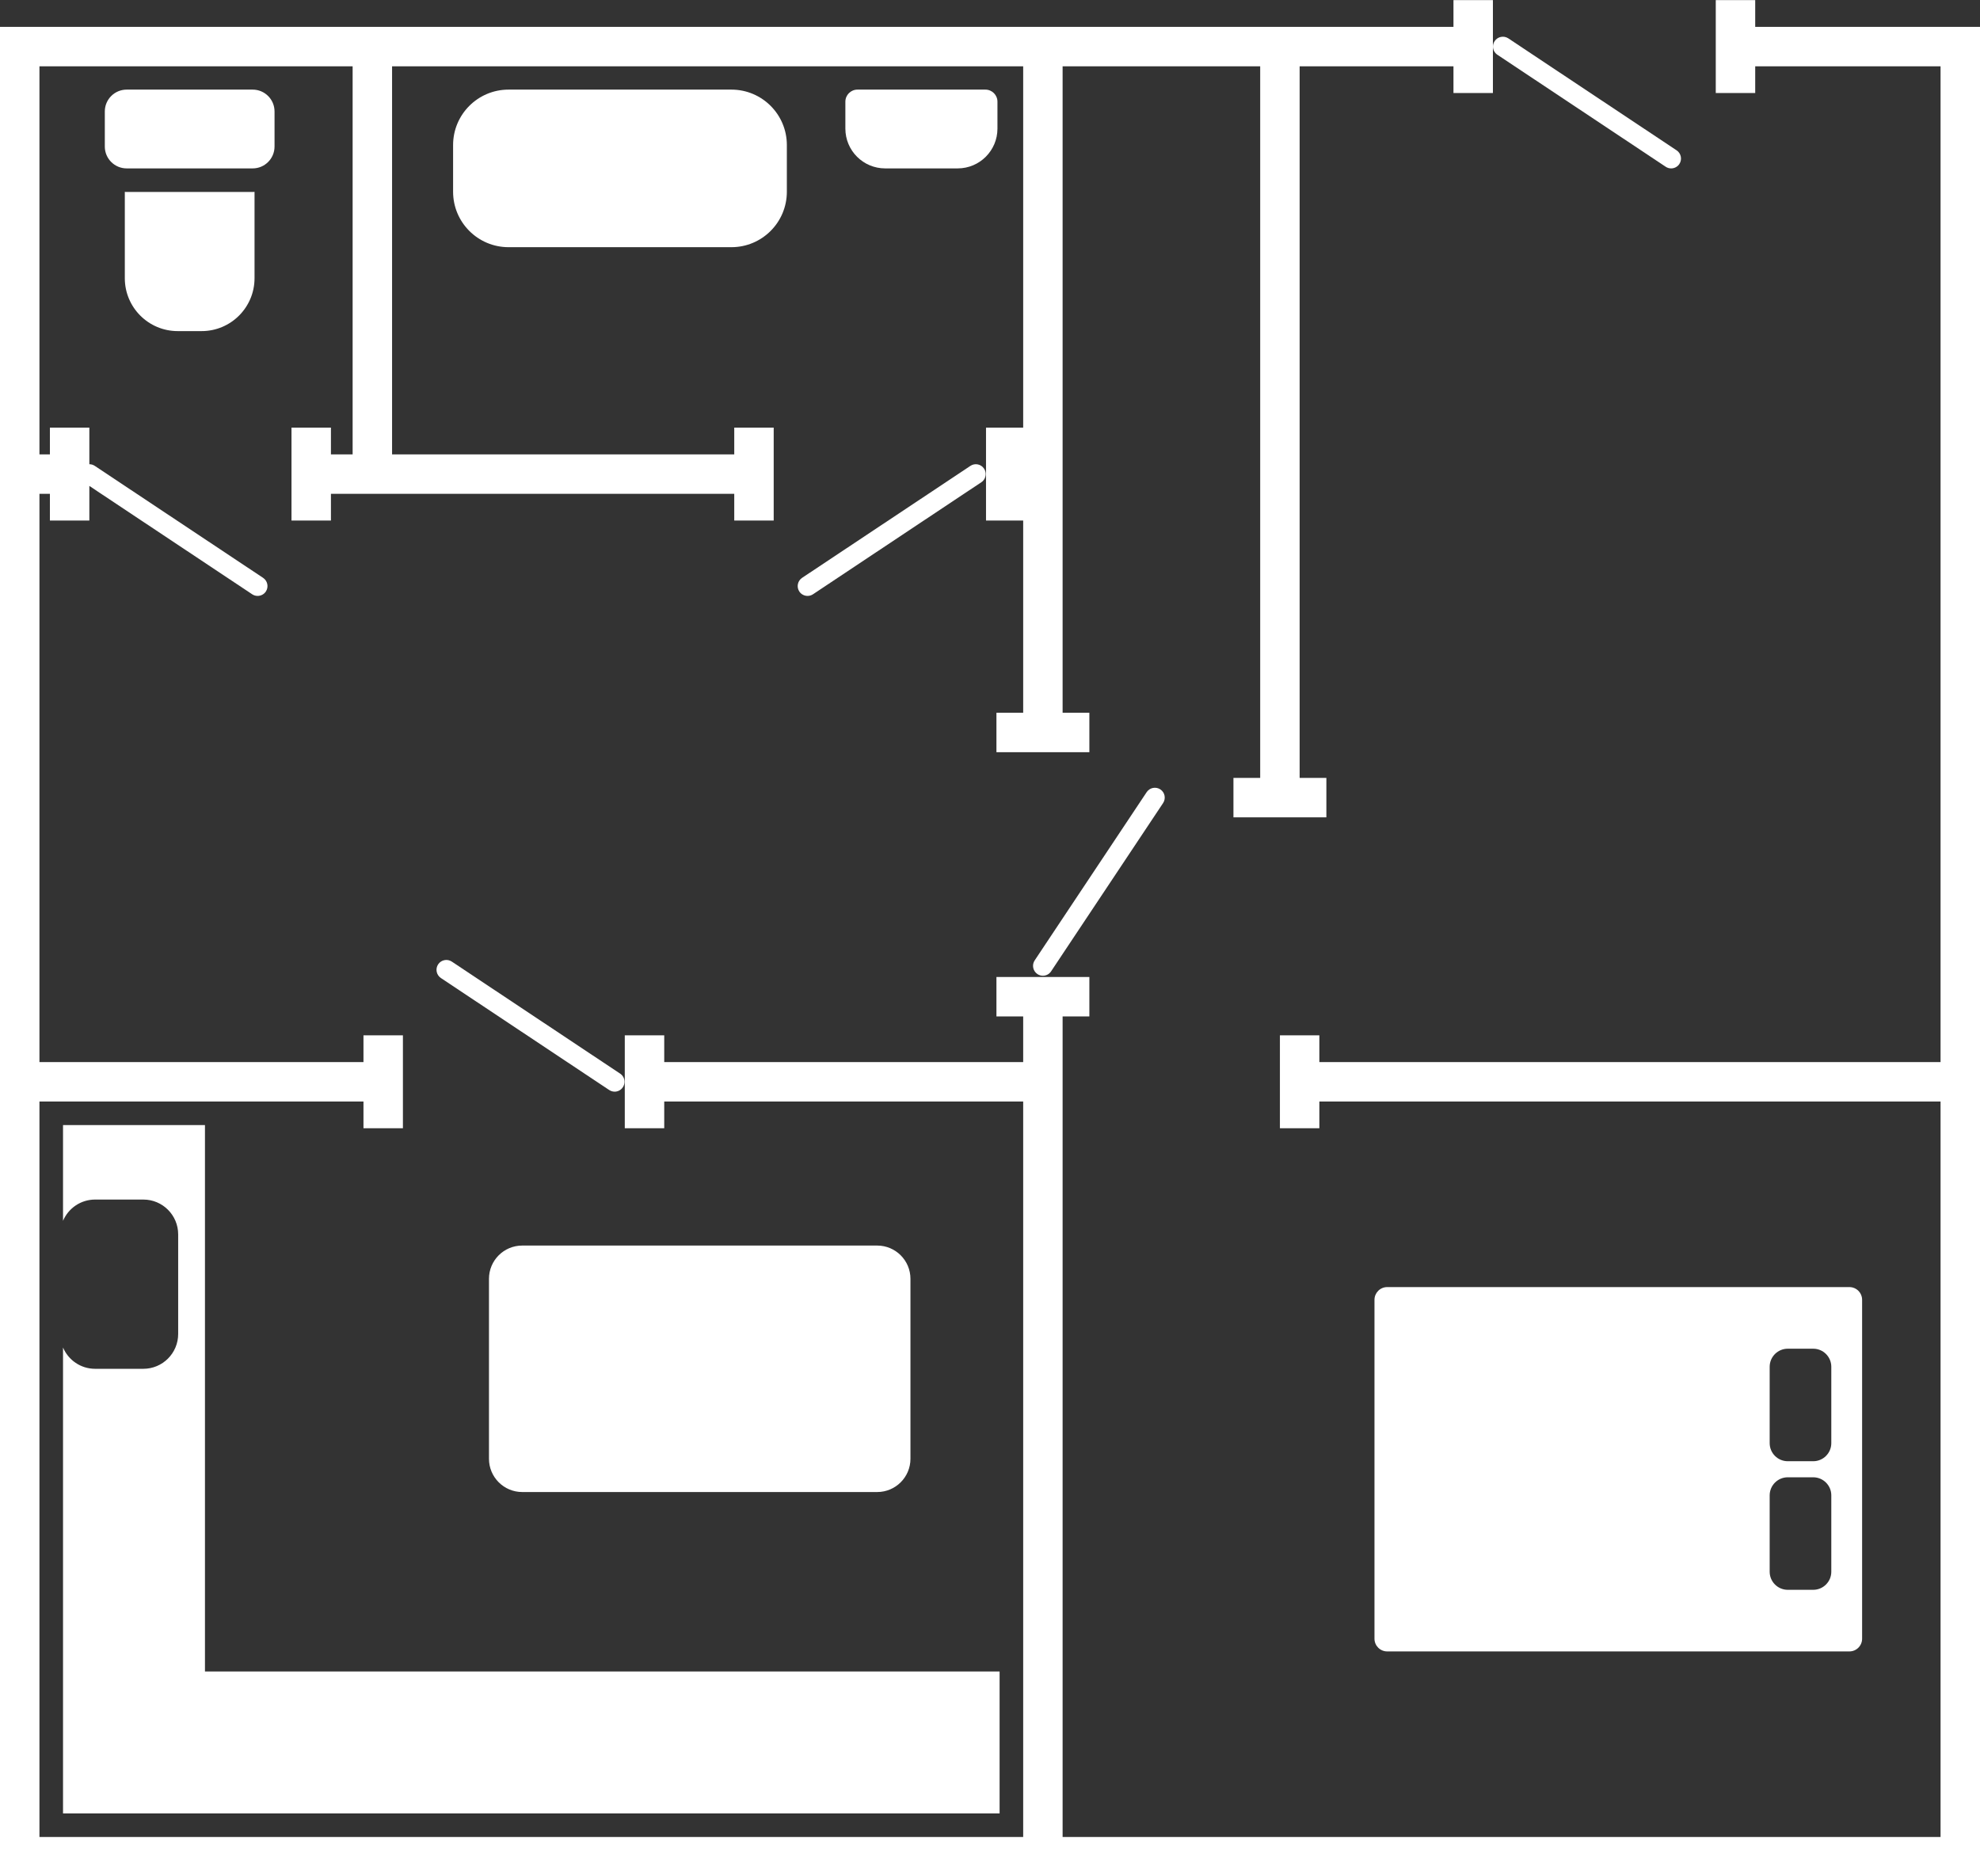
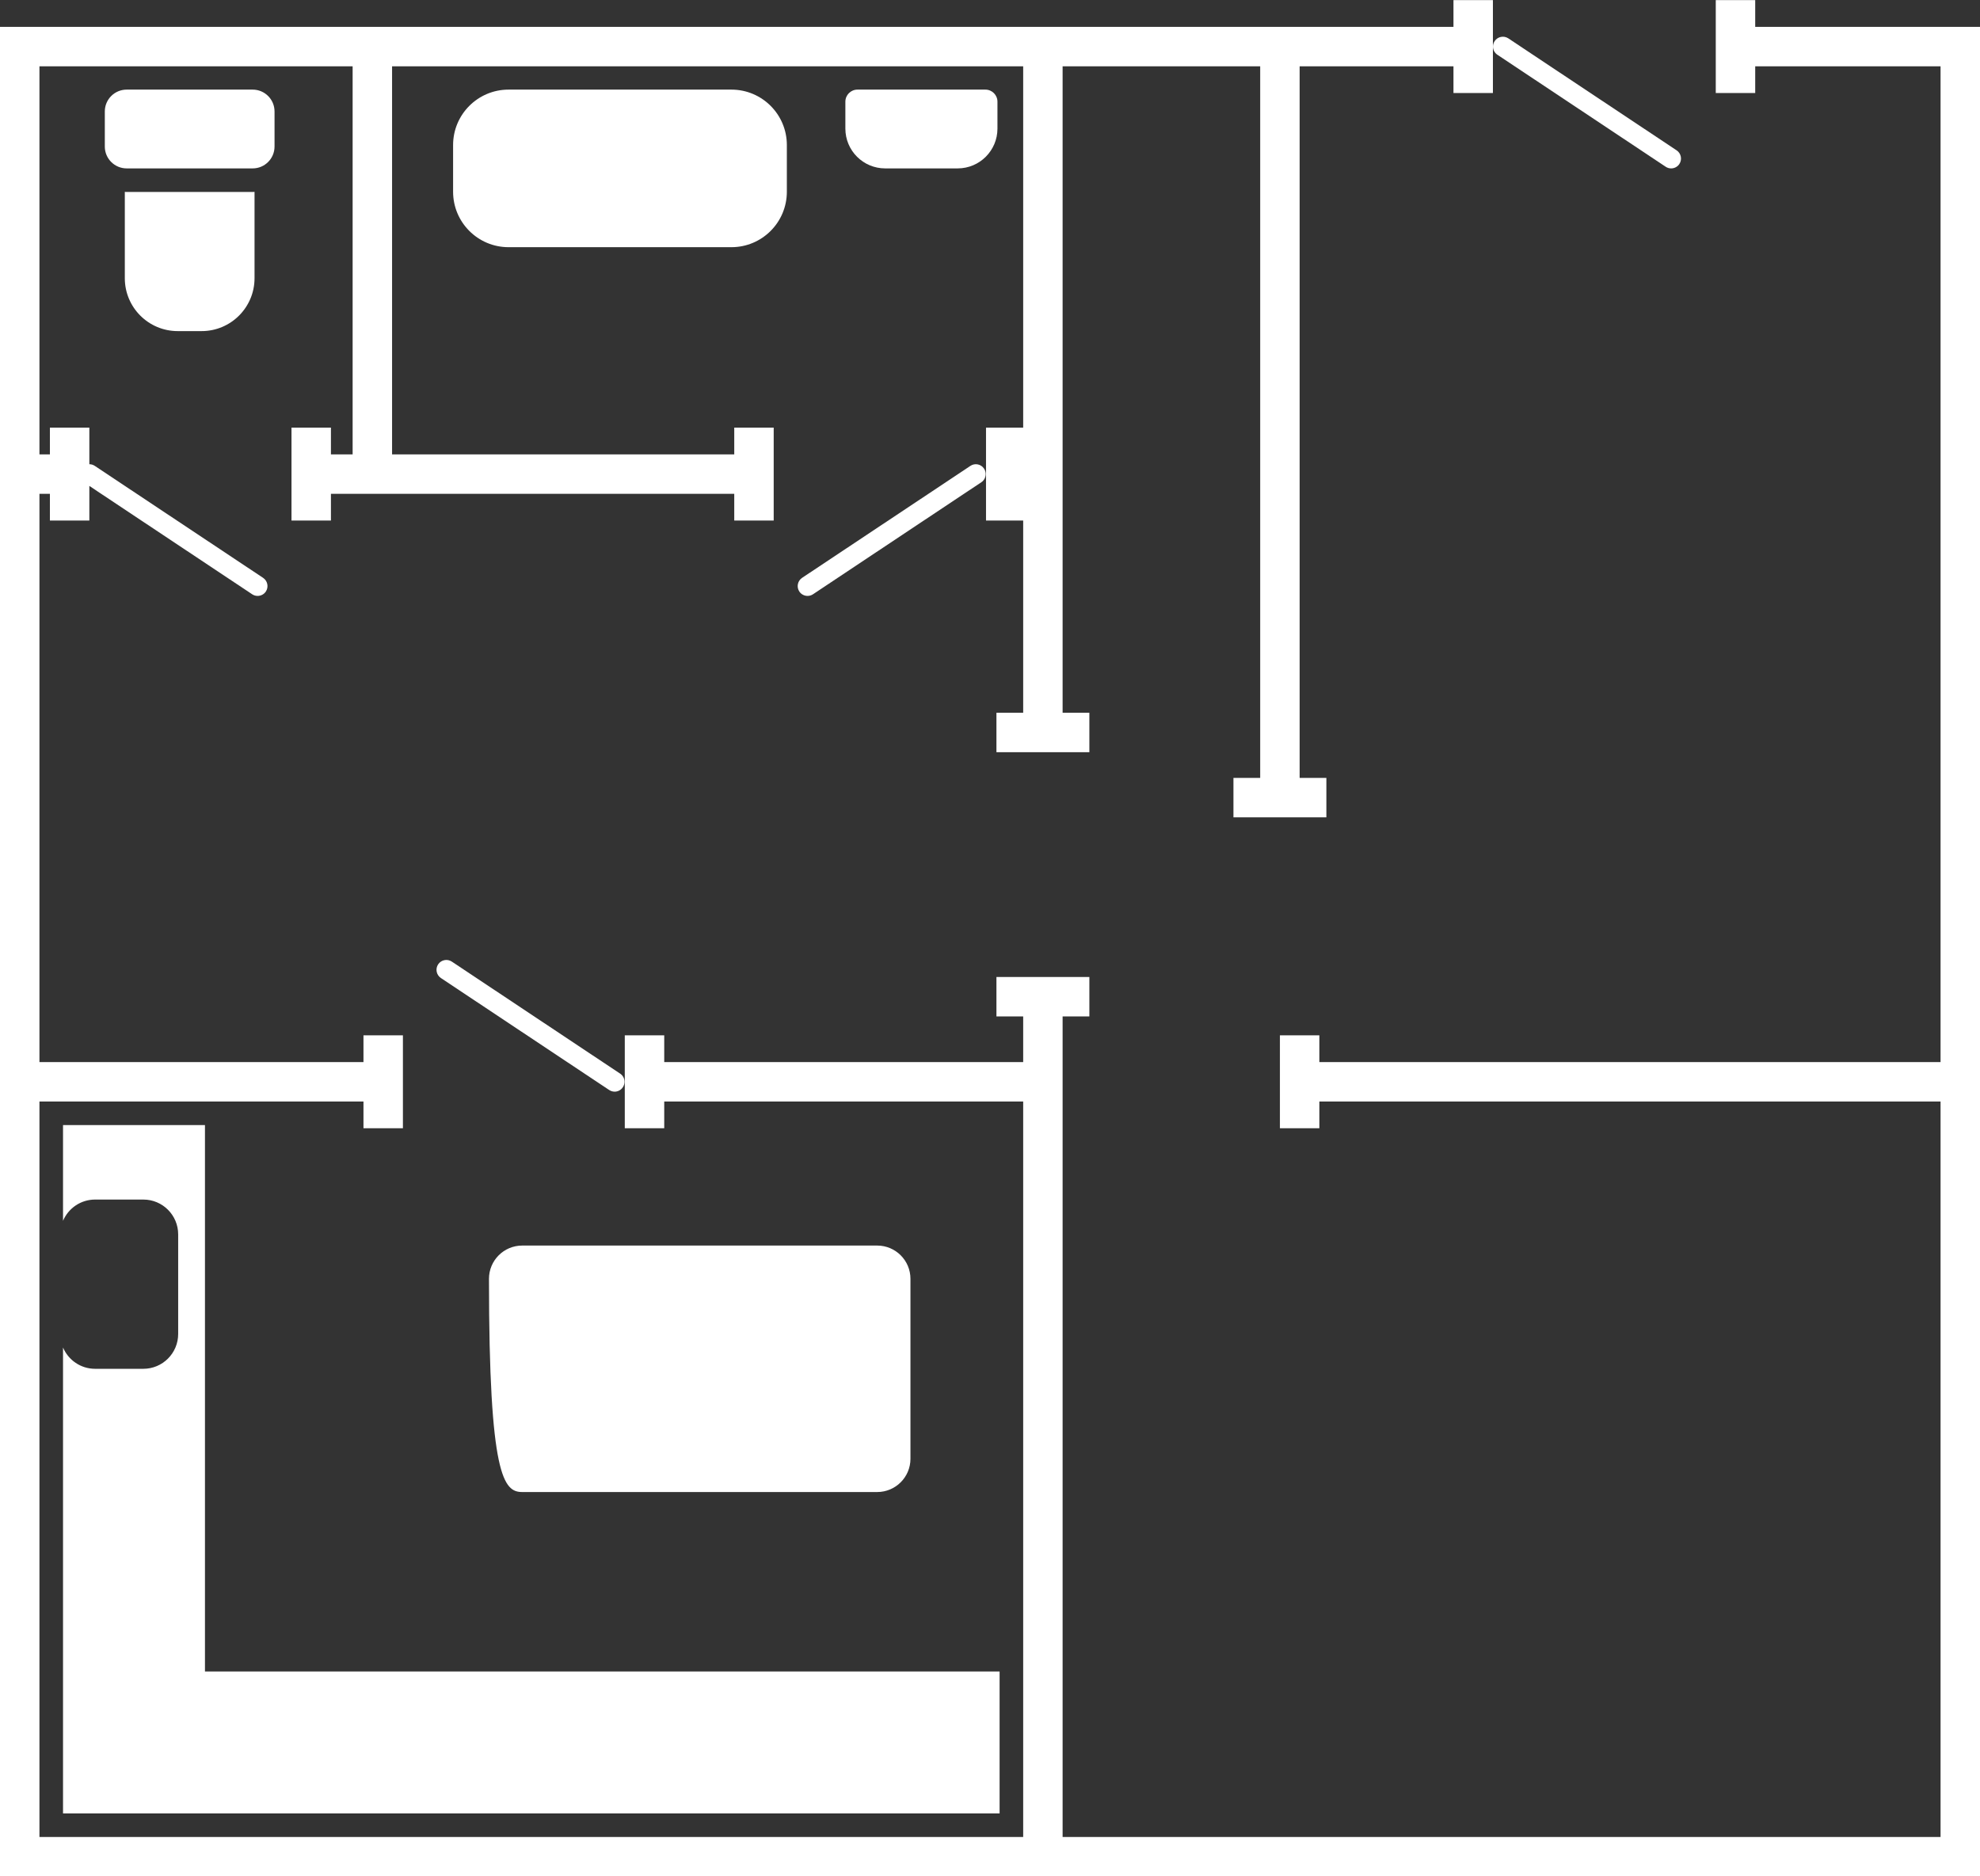
<svg xmlns="http://www.w3.org/2000/svg" fill="#000000" height="625.5" preserveAspectRatio="xMidYMid meet" version="1" viewBox="170.0 187.2 660.0 625.5" width="660" zoomAndPan="magnify">
  <rect x="170.0" y="187.2" width="660.0" height="625.5" fill="#333333" stroke="none" />
  <g fill="#ffffff" id="change1_1">
    <path d="M 755.07 196.152 L 755.07 187.238 L 741.922 187.238 L 741.922 218.215 L 755.07 218.215 L 755.07 209.301 L 816.852 209.301 L 816.852 541.27 L 609.785 541.27 L 609.785 532.355 L 596.637 532.355 L 596.637 563.336 L 609.785 563.336 L 609.785 554.418 L 816.852 554.418 L 816.852 799.613 L 524.203 799.613 L 524.203 526.059 L 533.121 526.059 L 533.121 512.91 L 502.145 512.91 L 502.145 526.059 L 511.059 526.059 L 511.059 541.27 L 391.41 541.27 L 391.41 532.355 L 378.262 532.355 L 378.262 563.336 L 391.41 563.336 L 391.41 554.418 L 511.059 554.418 L 511.059 799.613 L 183.148 799.613 L 183.148 554.418 L 291.156 554.418 L 291.156 563.336 L 304.305 563.336 L 304.305 532.355 L 291.156 532.355 L 291.156 541.27 L 183.148 541.27 L 183.148 351.824 L 186.633 351.824 L 186.633 360.738 L 199.781 360.738 L 199.781 349.191 L 203.727 351.824 L 254.055 385.312 C 254.621 385.691 255.25 385.863 255.867 385.863 C 256.934 385.863 257.984 385.352 258.617 384.402 C 259.617 382.891 259.211 380.855 257.695 379.84 L 215.586 351.824 L 201.594 342.516 C 201.043 342.133 200.398 341.961 199.781 341.961 L 199.781 329.762 L 186.633 329.762 L 186.633 338.676 L 183.148 338.676 L 183.148 209.301 L 287.543 209.301 L 287.543 338.676 L 280.312 338.676 L 280.312 329.762 L 267.164 329.762 L 267.164 360.738 L 280.312 360.738 L 280.312 351.824 L 414.75 351.824 L 414.75 360.738 L 427.898 360.738 L 427.898 329.762 L 414.75 329.762 L 414.75 338.676 L 300.691 338.676 L 300.691 209.301 L 511.059 209.301 L 511.059 329.762 L 498.672 329.762 L 498.672 360.738 L 511.059 360.738 L 511.059 424.82 L 502.145 424.82 L 502.145 437.969 L 533.121 437.969 L 533.121 424.82 L 524.203 424.82 L 524.203 209.301 L 590.062 209.301 L 590.062 446.527 L 581.148 446.527 L 581.148 459.676 L 612.125 459.676 L 612.125 446.527 L 603.211 446.527 L 603.211 209.301 L 654.488 209.301 L 654.488 218.215 L 667.637 218.215 L 667.637 187.238 L 654.488 187.238 L 654.488 196.152 L 170 196.152 L 170 812.762 L 830 812.762 L 830 196.152 L 755.07 196.152" fill="inherit" />
    <path d="M 669.137 205.461 L 674.906 209.301 L 725.223 242.785 C 725.789 243.168 726.422 243.34 727.051 243.34 C 728.105 243.34 729.156 242.824 729.785 241.879 C 730.785 240.367 730.379 238.328 728.867 237.316 L 686.766 209.301 L 672.777 199.988 C 671.266 198.992 669.215 199.398 668.215 200.91 C 667.848 201.465 667.66 202.094 667.66 202.727 C 667.66 203.789 668.176 204.828 669.137 205.461" fill="inherit" />
-     <path d="M 552.223 451.285 L 524.203 493.387 L 514.895 507.375 C 513.887 508.887 514.305 510.926 515.816 511.938 C 516.367 512.309 517 512.488 517.633 512.488 C 518.695 512.488 519.734 511.977 520.367 511.02 L 524.203 505.246 L 557.691 454.93 C 558.703 453.418 558.297 451.367 556.785 450.367 C 555.273 449.367 553.234 449.773 552.223 451.285" fill="inherit" />
    <path d="M 493.465 342.516 L 479.477 351.824 L 437.363 379.84 C 435.852 380.855 435.445 382.891 436.441 384.402 C 437.074 385.352 438.125 385.863 439.191 385.863 C 439.809 385.863 440.441 385.691 441.004 385.312 L 491.32 351.824 L 497.094 347.984 C 498.055 347.352 498.566 346.301 498.566 345.234 C 498.566 344.617 498.383 343.984 498.016 343.434 C 497.016 341.91 494.965 341.5 493.465 342.516" fill="inherit" />
    <path d="M 376.699 545.109 L 370.926 541.27 L 320.609 507.781 C 319.098 506.77 317.059 507.18 316.047 508.691 C 315.047 510.203 315.457 512.242 316.969 513.254 L 359.066 541.27 L 373.059 550.578 C 373.621 550.949 374.254 551.133 374.883 551.133 C 375.949 551.133 376.988 550.617 377.617 549.66 C 377.988 549.105 378.172 548.477 378.172 547.848 C 378.172 546.781 377.66 545.742 376.699 545.109" fill="inherit" />
-     <path d="M 759.891 685.727 C 759.891 682.395 762.59 679.695 765.922 679.695 L 774.402 679.695 C 777.734 679.695 780.434 682.395 780.434 685.727 L 780.434 711.18 C 780.434 714.508 777.734 717.207 774.402 717.207 L 765.922 717.207 C 762.59 717.207 759.891 714.508 759.891 711.18 Z M 759.891 642.855 C 759.891 639.527 762.59 636.828 765.922 636.828 L 774.402 636.828 C 777.734 636.828 780.434 639.527 780.434 642.855 L 780.434 668.309 C 780.434 671.641 777.734 674.34 774.402 674.34 L 765.922 674.34 C 762.59 674.34 759.891 671.641 759.891 668.309 Z M 786.461 737.746 C 788.805 737.746 790.703 735.848 790.703 733.508 L 790.703 620.527 C 790.703 618.188 788.805 616.285 786.461 616.285 L 632.402 616.285 C 630.059 616.285 628.16 618.188 628.16 620.527 L 628.16 733.508 C 628.16 735.848 630.059 737.746 632.402 737.746 L 786.461 737.746" fill="inherit" />
    <path d="M 339.516 217.074 C 329.309 217.074 321.031 225.348 321.031 235.555 L 321.031 251.121 C 321.031 261.328 329.309 269.605 339.516 269.605 L 413.805 269.605 C 424.012 269.605 432.285 261.328 432.285 251.121 L 432.285 235.555 C 432.285 225.348 424.012 217.074 413.805 217.074 L 339.516 217.074" fill="inherit" />
    <path d="M 502.484 230.074 L 502.484 221.102 C 502.484 218.879 500.684 217.074 498.457 217.074 L 455.82 217.074 C 453.594 217.074 451.789 218.879 451.789 221.102 L 451.789 230.074 C 451.789 237.398 457.73 243.34 465.055 243.34 L 489.223 243.34 C 496.547 243.34 502.484 237.398 502.484 230.074" fill="inherit" />
    <path d="M 261.512 236.051 L 261.512 224.363 C 261.512 220.336 258.246 217.074 254.223 217.074 L 212.227 217.074 C 208.199 217.074 204.938 220.336 204.938 224.363 L 204.938 236.051 C 204.938 240.074 208.199 243.34 212.227 243.34 L 254.223 243.34 C 258.246 243.34 261.512 240.074 261.512 236.051" fill="inherit" />
-     <path d="M 462.398 602.441 L 344.074 602.441 C 337.953 602.441 332.992 607.406 332.992 613.527 L 332.992 673.523 C 332.992 679.645 337.953 684.609 344.074 684.609 L 462.398 684.609 C 468.52 684.609 473.484 679.645 473.484 673.523 L 473.484 613.527 C 473.484 607.406 468.52 602.441 462.398 602.441" fill="inherit" />
+     <path d="M 462.398 602.441 L 344.074 602.441 C 337.953 602.441 332.992 607.406 332.992 613.527 C 332.992 679.645 337.953 684.609 344.074 684.609 L 462.398 684.609 C 468.52 684.609 473.484 679.645 473.484 673.523 L 473.484 613.527 C 473.484 607.406 468.52 602.441 462.398 602.441" fill="inherit" />
    <path d="M 217.781 643.527 L 201.703 643.527 C 196.895 643.527 192.77 640.602 191.008 636.434 L 191.008 791.758 L 503.199 791.758 L 503.199 744.441 L 238.32 744.441 L 238.32 562.277 L 191.008 562.277 L 191.008 594.195 C 192.77 590.027 196.895 587.105 201.703 587.105 L 217.781 587.105 C 224.191 587.105 229.391 592.301 229.391 598.715 L 229.391 631.914 C 229.391 638.328 224.191 643.527 217.781 643.527" fill="inherit" />
    <path d="M 212.227 251.199 C 212.016 251.199 211.812 251.176 211.605 251.164 L 211.605 279.945 C 211.605 289.688 219.5 297.582 229.242 297.582 L 237.207 297.582 C 246.945 297.582 254.844 289.688 254.844 279.945 L 254.844 251.164 C 254.637 251.176 254.434 251.199 254.223 251.199 L 212.227 251.199" fill="inherit" />
  </g>
</svg>